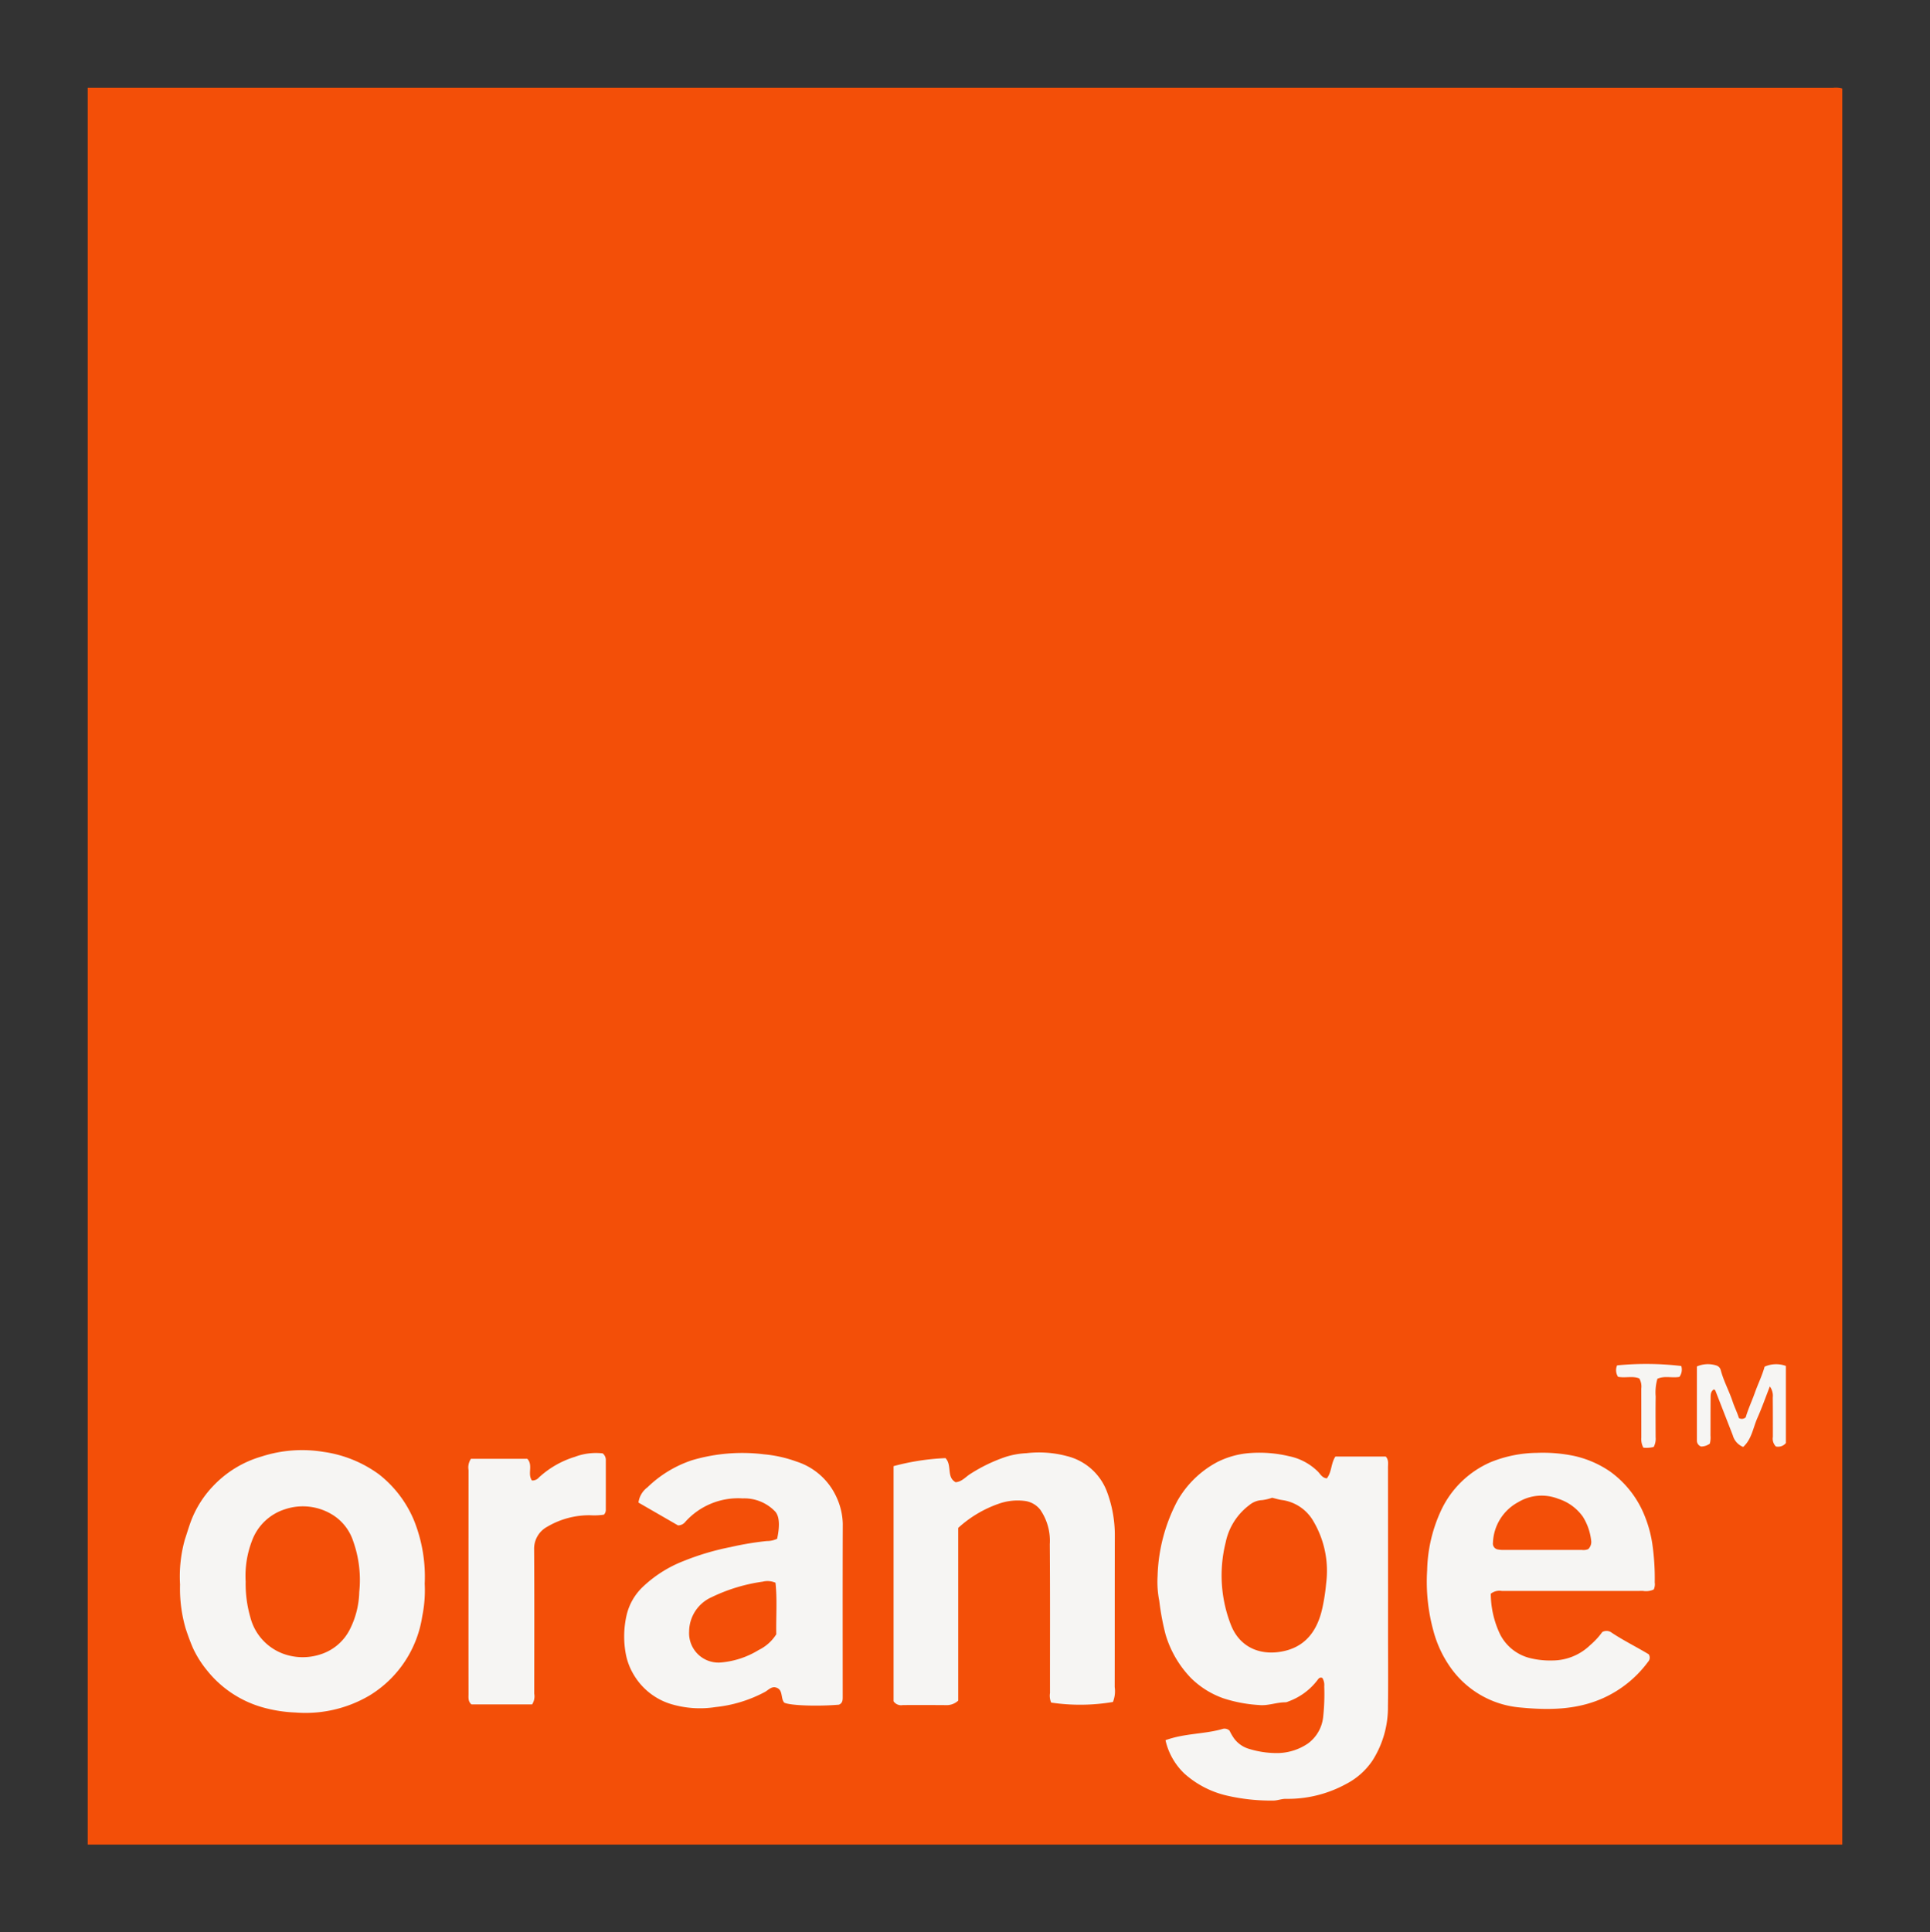
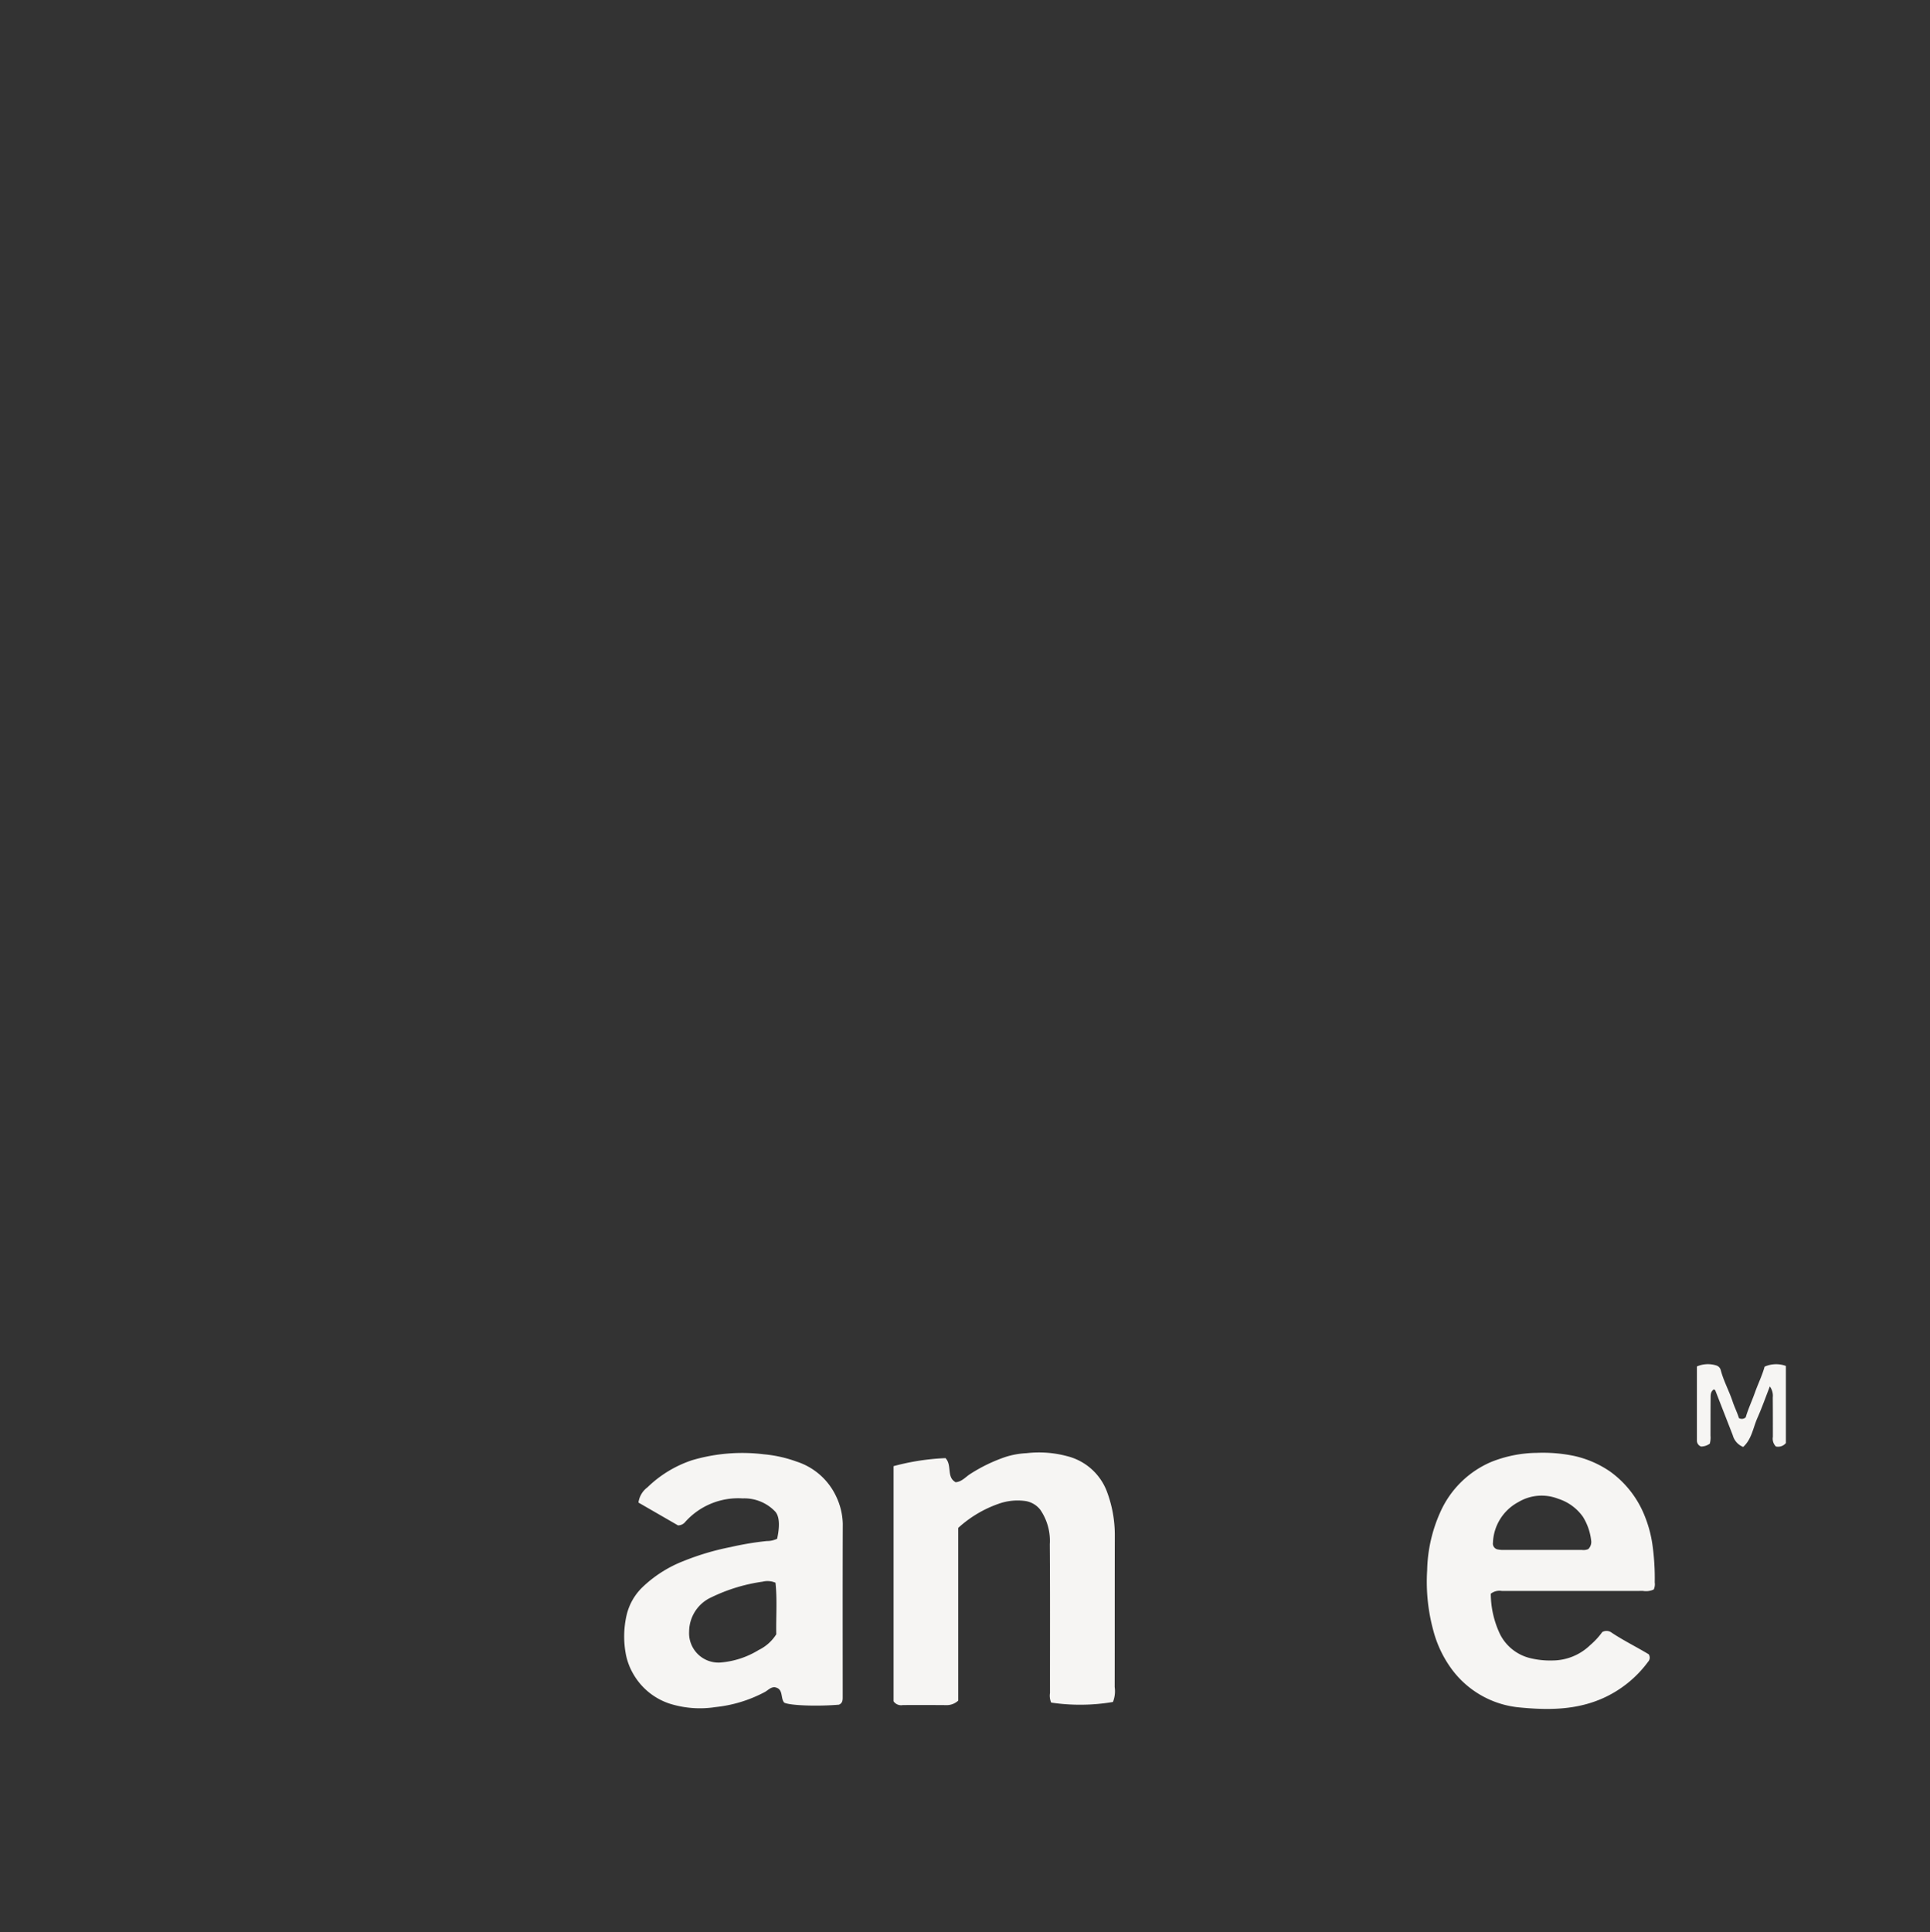
<svg xmlns="http://www.w3.org/2000/svg" id="Layer_1" data-name="Layer 1" viewBox="0 0 220 220.214">
  <rect x="0" y="0" width="220" height="220.214" fill="#333333" stroke="none" />
-   <path d="M208.948,10.013q-69.836-.004-139.672-.003Q39.638,10.01,10,10.007V210.214H210V10.09A2.81,2.81,0,0,0,208.948,10.013Z" fill="#f34f08" />
-   <path d="M132.854,198.319c2.219-.811,4.487-.673,6.601-1.309a.844.844,0,0,1,.702.224,5.852,5.852,0,0,0,.539.919,3.277,3.277,0,0,0,1.739,1.171,10.711,10.711,0,0,0,3.292.461,6.326,6.326,0,0,0,3.359-1.087,4.294,4.294,0,0,0,1.738-3.003,24.14,24.14,0,0,0,.126-3.512,1.539,1.539,0,0,0-.22-.966c-.294-.106-.415.063-.548.244a7.274,7.274,0,0,1-3.347,2.453.886.886,0,0,1-.306.086c-1.013-.005-1.985.415-3.004.311a16.174,16.174,0,0,1-4.043-.757,9.938,9.938,0,0,1-3.733-2.328,12.067,12.067,0,0,1-2.887-4.955,28.527,28.527,0,0,1-.716-3.824,11.146,11.146,0,0,1-.193-2.852,19.471,19.471,0,0,1,2.247-8.537,11.339,11.339,0,0,1,4.549-4.433,9.788,9.788,0,0,1,3.814-1.036,14.565,14.565,0,0,1,4.364.361,6.52,6.52,0,0,1,3.318,1.774c.273.287.483.707.999.754.57-.712.457-1.687.976-2.484h5.745c.348.381.249.826.25,1.239q.01,9.68.006,19.361c0,2.613.03,5.227-.009,7.84a11.291,11.291,0,0,1-1.754,6.19,8.103,8.103,0,0,1-2.994,2.673,13.832,13.832,0,0,1-6.872,1.706c-.516-.012-1.005.212-1.498.195a22.183,22.183,0,0,1-5.285-.576,10.927,10.927,0,0,1-4.805-2.503A7.525,7.525,0,0,1,132.854,198.319Zm12.154-27.631a5.429,5.429,0,0,1-1.145.27,2.452,2.452,0,0,0-1.455.568,7.095,7.095,0,0,0-2.694,4.251,15.494,15.494,0,0,0,.615,9.446c1.103,2.745,3.689,3.543,6.241,2.889,2.528-.648,3.708-2.616,4.2-5.013a22.366,22.366,0,0,0,.399-2.668,11.099,11.099,0,0,0-1.439-7.039,4.896,4.896,0,0,0-3.617-2.448C145.771,170.899,145.439,170.79,145.008,170.688Z" fill="#f6f5f3" />
-   <path d="M48.413,180.483a14.868,14.868,0,0,1-.279,3.701,12.819,12.819,0,0,1-6.034,9.052,14.368,14.368,0,0,1-8.412,1.928,16.05,16.05,0,0,1-3.614-.551,12.428,12.428,0,0,1-6.51-4.292,11.791,11.791,0,0,1-1.56-2.481c-.312-.713-.584-1.468-.833-2.221a16.228,16.228,0,0,1-.647-5.041,15.6,15.6,0,0,1,.546-5.124c.233-.699.442-1.406.698-2.102A11.87,11.87,0,0,1,24.277,169.371a12.305,12.305,0,0,1,5.563-3.391,14.977,14.977,0,0,1,7.026-.522,13.991,13.991,0,0,1,6.339,2.567,13.024,13.024,0,0,1,3.988,5.247A17.258,17.258,0,0,1,48.413,180.483Zm-20.41-.245a13.721,13.721,0,0,0,.537,4.084,6.02,6.02,0,0,0,3.7,4.128,6.47,6.47,0,0,0,4.209.112,5.655,5.655,0,0,0,3.389-2.792,9.951,9.951,0,0,0,1.114-4.347,13.154,13.154,0,0,0-.7-5.808,5.571,5.571,0,0,0-2.288-2.948,6.418,6.418,0,0,0-5.503-.659,5.899,5.899,0,0,0-3.747,3.609A11.14,11.14,0,0,0,28.003,180.238Z" fill="#f6f5f3" />
  <path d="M88.29,192.279c-.456-.008-.75.355-1.116.552a15.279,15.279,0,0,1-5.591,1.711,11.519,11.519,0,0,1-5.125-.351,7.451,7.451,0,0,1-4.232-3.357,7.183,7.183,0,0,1-.878-2.276,10.854,10.854,0,0,1,.084-4.516,6.478,6.478,0,0,1,1.776-3.134,14.169,14.169,0,0,1,4.705-3.004,29.487,29.487,0,0,1,5.399-1.601,34.051,34.051,0,0,1,4.08-.681,2.767,2.767,0,0,0,1.193-.257c.273-1.25.332-2.497-.221-3.105a4.861,4.861,0,0,0-3.705-1.498,8.094,8.094,0,0,0-6.538,2.669,1.052,1.052,0,0,1-.835.405c-1.464-.844-2.991-1.724-4.507-2.598a2.575,2.575,0,0,1,1.022-1.735,13.308,13.308,0,0,1,5.101-3.097,20.215,20.215,0,0,1,8.192-.669,14.683,14.683,0,0,1,3.713.832,7.51,7.51,0,0,1,4.52,3.996,7.643,7.643,0,0,1,.741,3.078c-.024,6.558-.011,13.116-.009,19.674 0.0.378.021.762-.425.954-2.467.211-5.584.097-6.234-.229C88.927,193.521,89.353,192.439,88.29,192.279Zm.199-6.031c-.043-1.911.121-3.918-.091-5.877a2.288,2.288,0,0,0-1.454-.121,19.588,19.588,0,0,0-5.83,1.772,4.316,4.316,0,0,0-2.56,3.895,3.355,3.355,0,0,0,3.518,3.553,9.797,9.797,0,0,0,4.411-1.431A4.898,4.898,0,0,0,88.49,186.248Z" fill="#f6f5f3" />
  <path d="M109.227,193.809a1.936,1.936,0,0,1-1.425.511c-1.626-.014-3.253-.007-4.879-.007a1.042,1.042,0,0,1-1.066-.429V167.086a26.882,26.882,0,0,1,5.921-.914c.776.827.082,2.167,1.157,2.746.684-.052,1.105-.567,1.592-.894a18.271,18.271,0,0,1,4.136-2.002,9.389,9.389,0,0,1,2.352-.414,12.284,12.284,0,0,1,4.598.333,6.542,6.542,0,0,1,4.514,3.914,14.067,14.067,0,0,1,.95,5.129c-.014,5.76-.003,11.521-.015,17.281a3.302,3.302,0,0,1-.199,1.698,22.367,22.367,0,0,1-7.042.069,1.977,1.977,0,0,1-.133-1.09c-.005-5.654.022-11.308-.023-16.961a6.234,6.234,0,0,0-1.082-3.921,2.663,2.663,0,0,0-1.808-1.013,6.456,6.456,0,0,0-2.981.342,13.325,13.325,0,0,0-4.568,2.736Z" fill="#f6f5f3" />
  <path d="M169.934,181.626a10.853,10.853,0,0,0,1.065,4.635,5.225,5.225,0,0,0,3.372,2.691,9.354,9.354,0,0,0,2.517.281,6.218,6.218,0,0,0,4.379-1.752,8.407,8.407,0,0,0,1.375-1.488.98.98,0,0,1,1.091.084c1.369.906,2.845,1.629,4.205,2.451a.692.692,0,0,1-.077.859,12.96,12.96,0,0,1-5.122,4.137c-3.107,1.391-6.348,1.374-9.563,1.058a10.846,10.846,0,0,1-7.821-4.535,12.992,12.992,0,0,1-1.949-4.144,21.113,21.113,0,0,1-.725-6.952,16.968,16.968,0,0,1,1.508-6.644,11.118,11.118,0,0,1,5.799-5.703,14.39,14.39,0,0,1,5.207-1.032,17.443,17.443,0,0,1,4.283.359,11.753,11.753,0,0,1,4.057,1.769,11.428,11.428,0,0,1,3.974,5.14,13.968,13.968,0,0,1,.831,3.054,27.568,27.568,0,0,1,.284,4.448,1.414,1.414,0,0,1-.115.802,2.085,2.085,0,0,1-1.224.162q-8.04.008-16.08.005A1.599,1.599,0,0,0,169.934,181.626Zm11.109-5.085a1.13,1.13,0,0,0,.331-.999,6.479,6.479,0,0,0-.936-2.682,5.478,5.478,0,0,0-2.814-2.054,5.169,5.169,0,0,0-4.537.37,5.474,5.474,0,0,0-2.906,4.638.677.677,0,0,0,.554.767,3.001,3.001,0,0,0,.713.051q4.435.006,8.869.002A1.383,1.383,0,0,0,181.042,176.541Z" fill="#f6f5f3" />
-   <path d="M68.843,172.616a7.528,7.528,0,0,1-1.607.065,9.453,9.453,0,0,0-4.857,1.312,2.842,2.842,0,0,0-1.495,2.546c.037,5.49.018,10.98.013,16.471a1.709,1.709,0,0,1-.24,1.23H53.743c-.404-.334-.336-.781-.336-1.199q-.007-5.597-.003-11.194-0-7.156.004-14.312a1.75,1.75,0,0,1,.276-1.287h6.419c.695.703-.008,1.734.534,2.472a.972.972,0,0,0,.794-.343,10.638,10.638,0,0,1,4.094-2.35,6.822,6.822,0,0,1,3.177-.396.962.962,0,0,1,.355.813q.003,2.798-.001,5.597A.785.785,0,0,1,68.843,172.616Z" fill="#f6f5f3" />
  <path d="M198.22,161.606a.648.648,0,0,0,.775-.086c.274-.945.715-1.878,1.059-2.848.343-.968.808-1.889,1.093-2.924a3.222,3.222,0,0,1,2.426-.081v8.791a1.161,1.161,0,0,1-1.138.388,1.258,1.258,0,0,1-.345-1.097c-0-1.493.002-2.986-.011-4.479a1.813,1.813,0,0,0-.335-1.268c-.491,1.256-.904,2.436-1.41,3.575-.498,1.12-.65,2.433-1.627,3.321a1.995,1.995,0,0,1-1.189-1.333q-.994-2.553-1.99-5.104c-.016-.041-.078-.064-.158-.125-.4.245-.372.662-.376,1.042-.014,1.413-.008,2.826-.013,4.239a2.628,2.628,0,0,1-.081.907,1.743,1.743,0,0,1-.988.327.713.713,0,0,1-.481-.704c-.001-2.796-0-5.593-0-8.424a3.159,3.159,0,0,1,2.198-.115.755.755,0,0,1,.527.561c.326,1.236.951,2.355,1.349,3.562C197.71,160.354,198.017,160.948,198.22,161.606Z" fill="#f6f5f3" />
-   <path d="M187.328,164.981a2.089,2.089,0,0,1-.235-1.146q.001-2.795-.004-5.59a1.85,1.85,0,0,0-.226-1.155c-.732-.305-1.575-.03-2.419-.182a1.372,1.372,0,0,1-.111-1.307,34.035,34.035,0,0,1,7.314.072,1.379,1.379,0,0,1-.214,1.243c-.837.148-1.709-.155-2.505.213a5.573,5.573,0,0,0-.198,2.022c-.025,1.544-.008,3.088-.006,4.632a1.99,1.99,0,0,1-.218,1.116A3.366,3.366,0,0,1,187.328,164.981Z" fill="#f6f5f3" />
</svg>